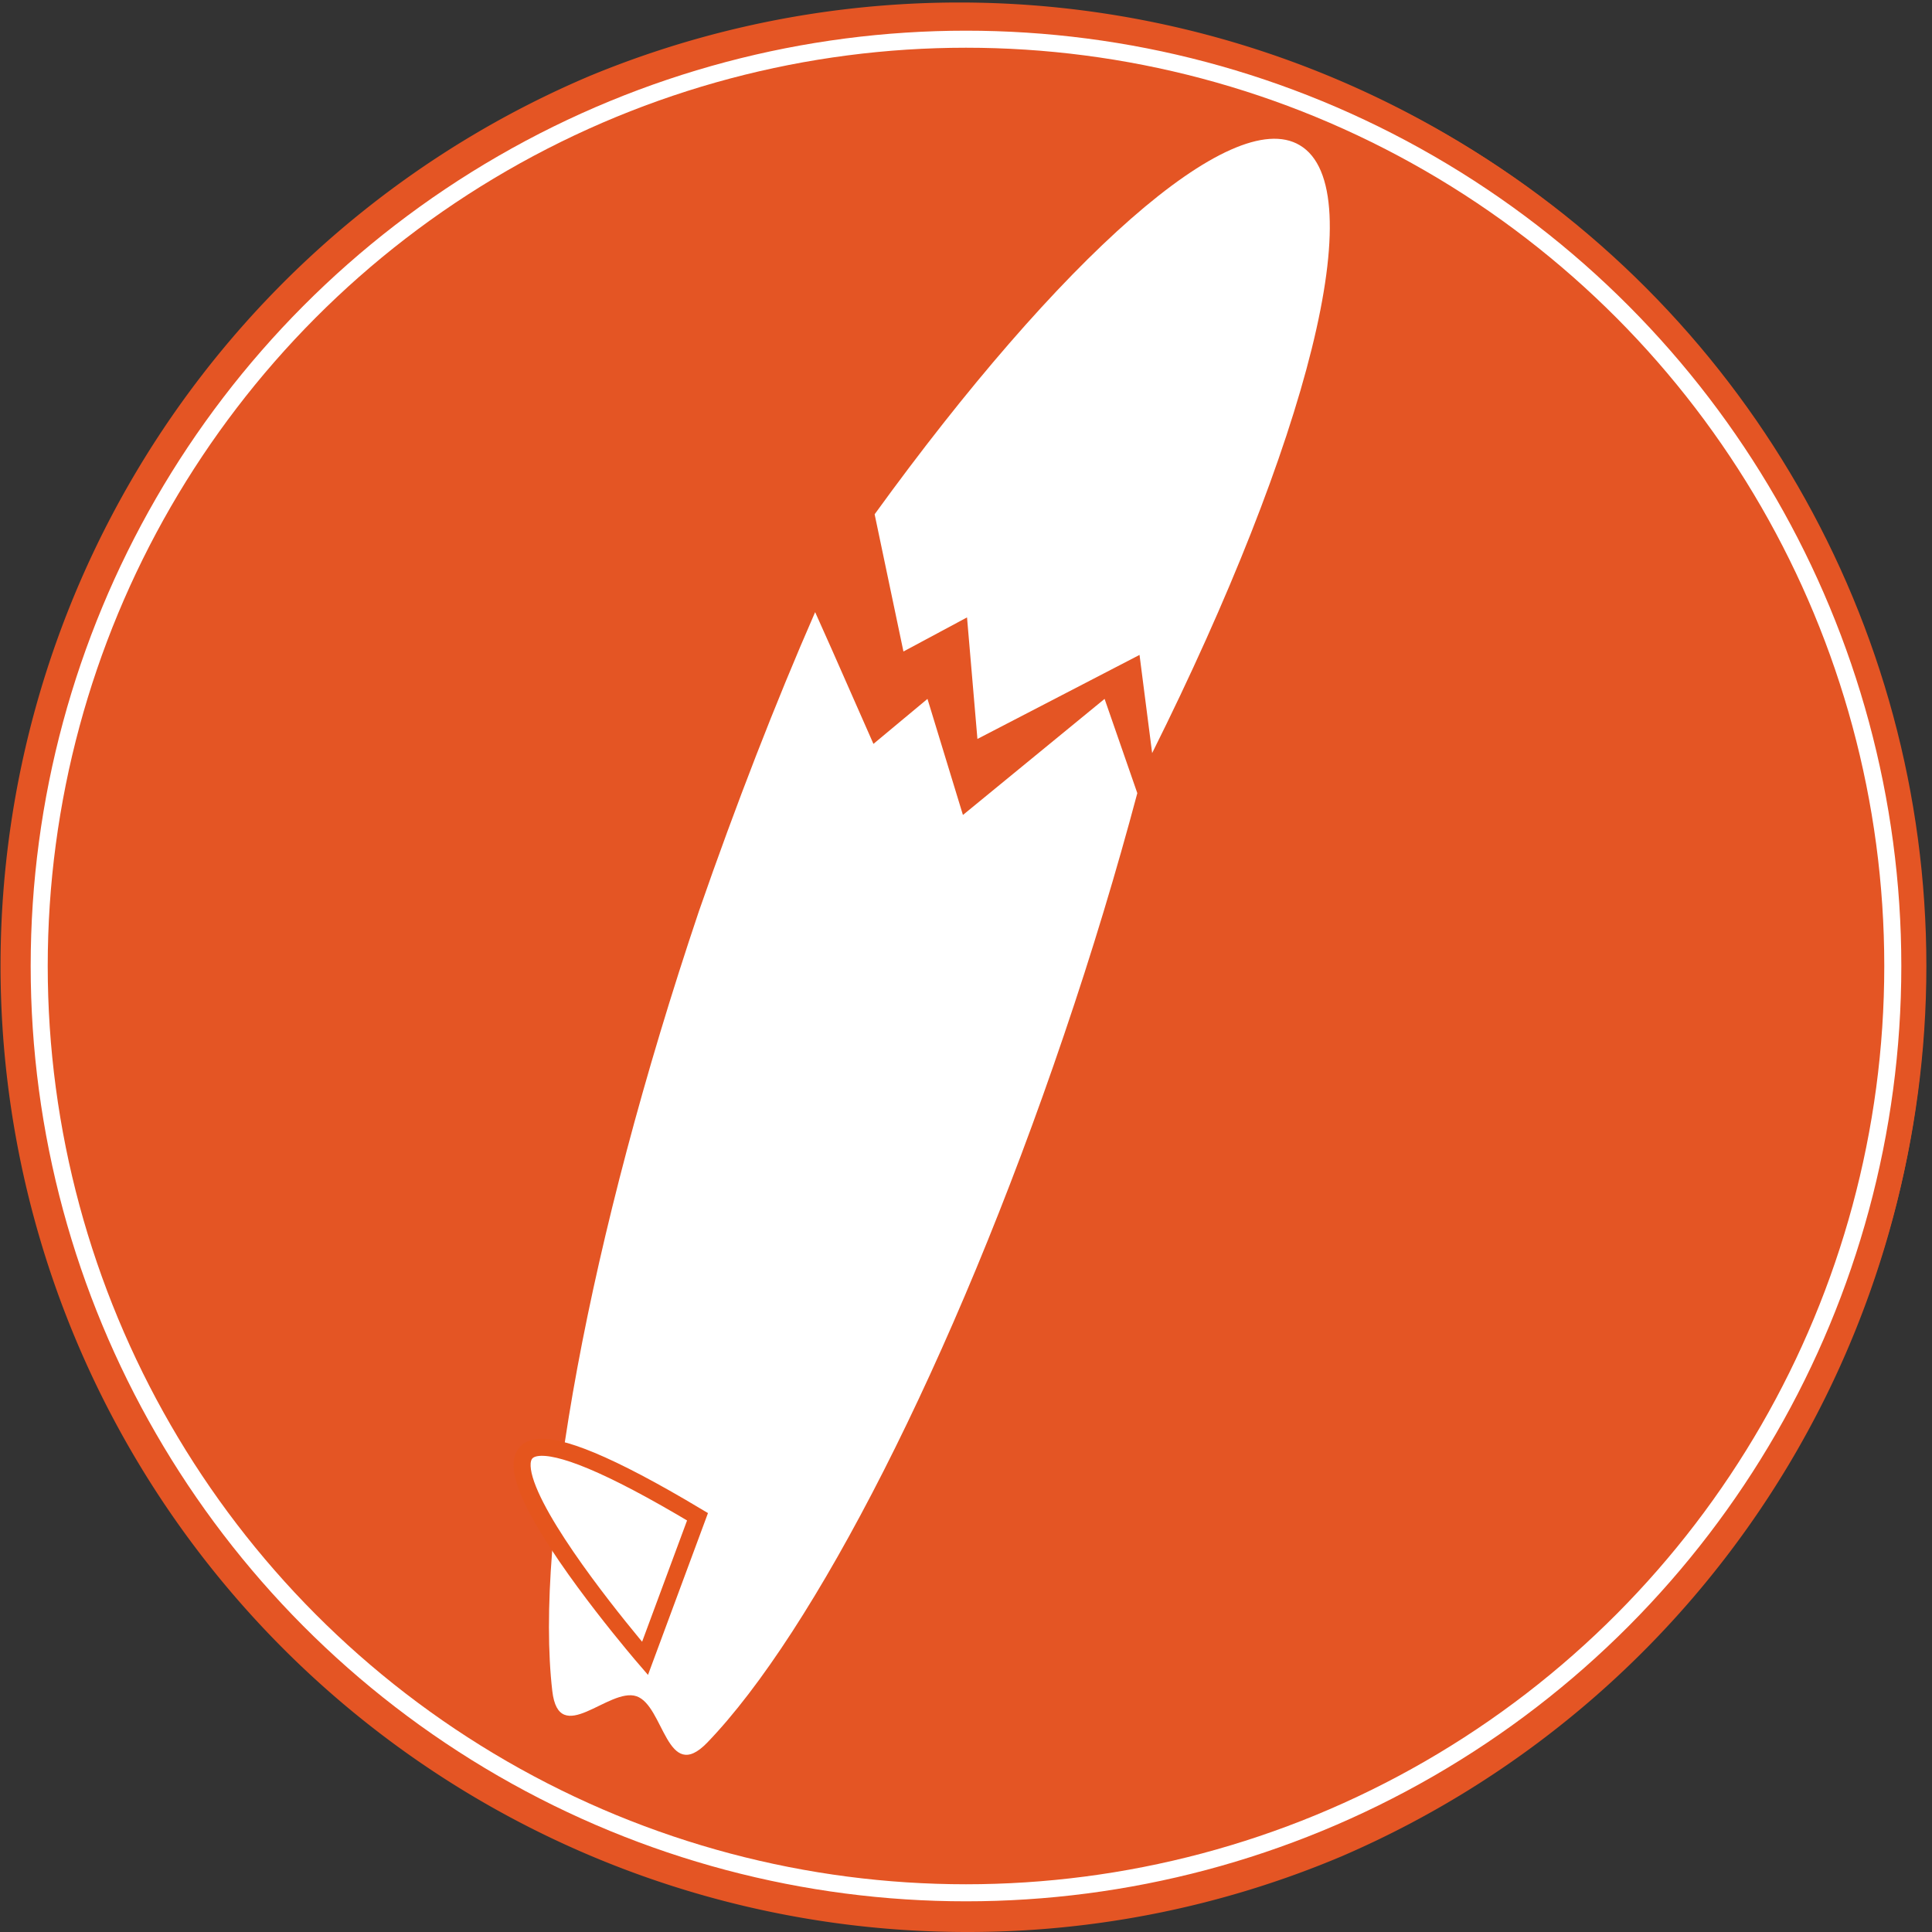
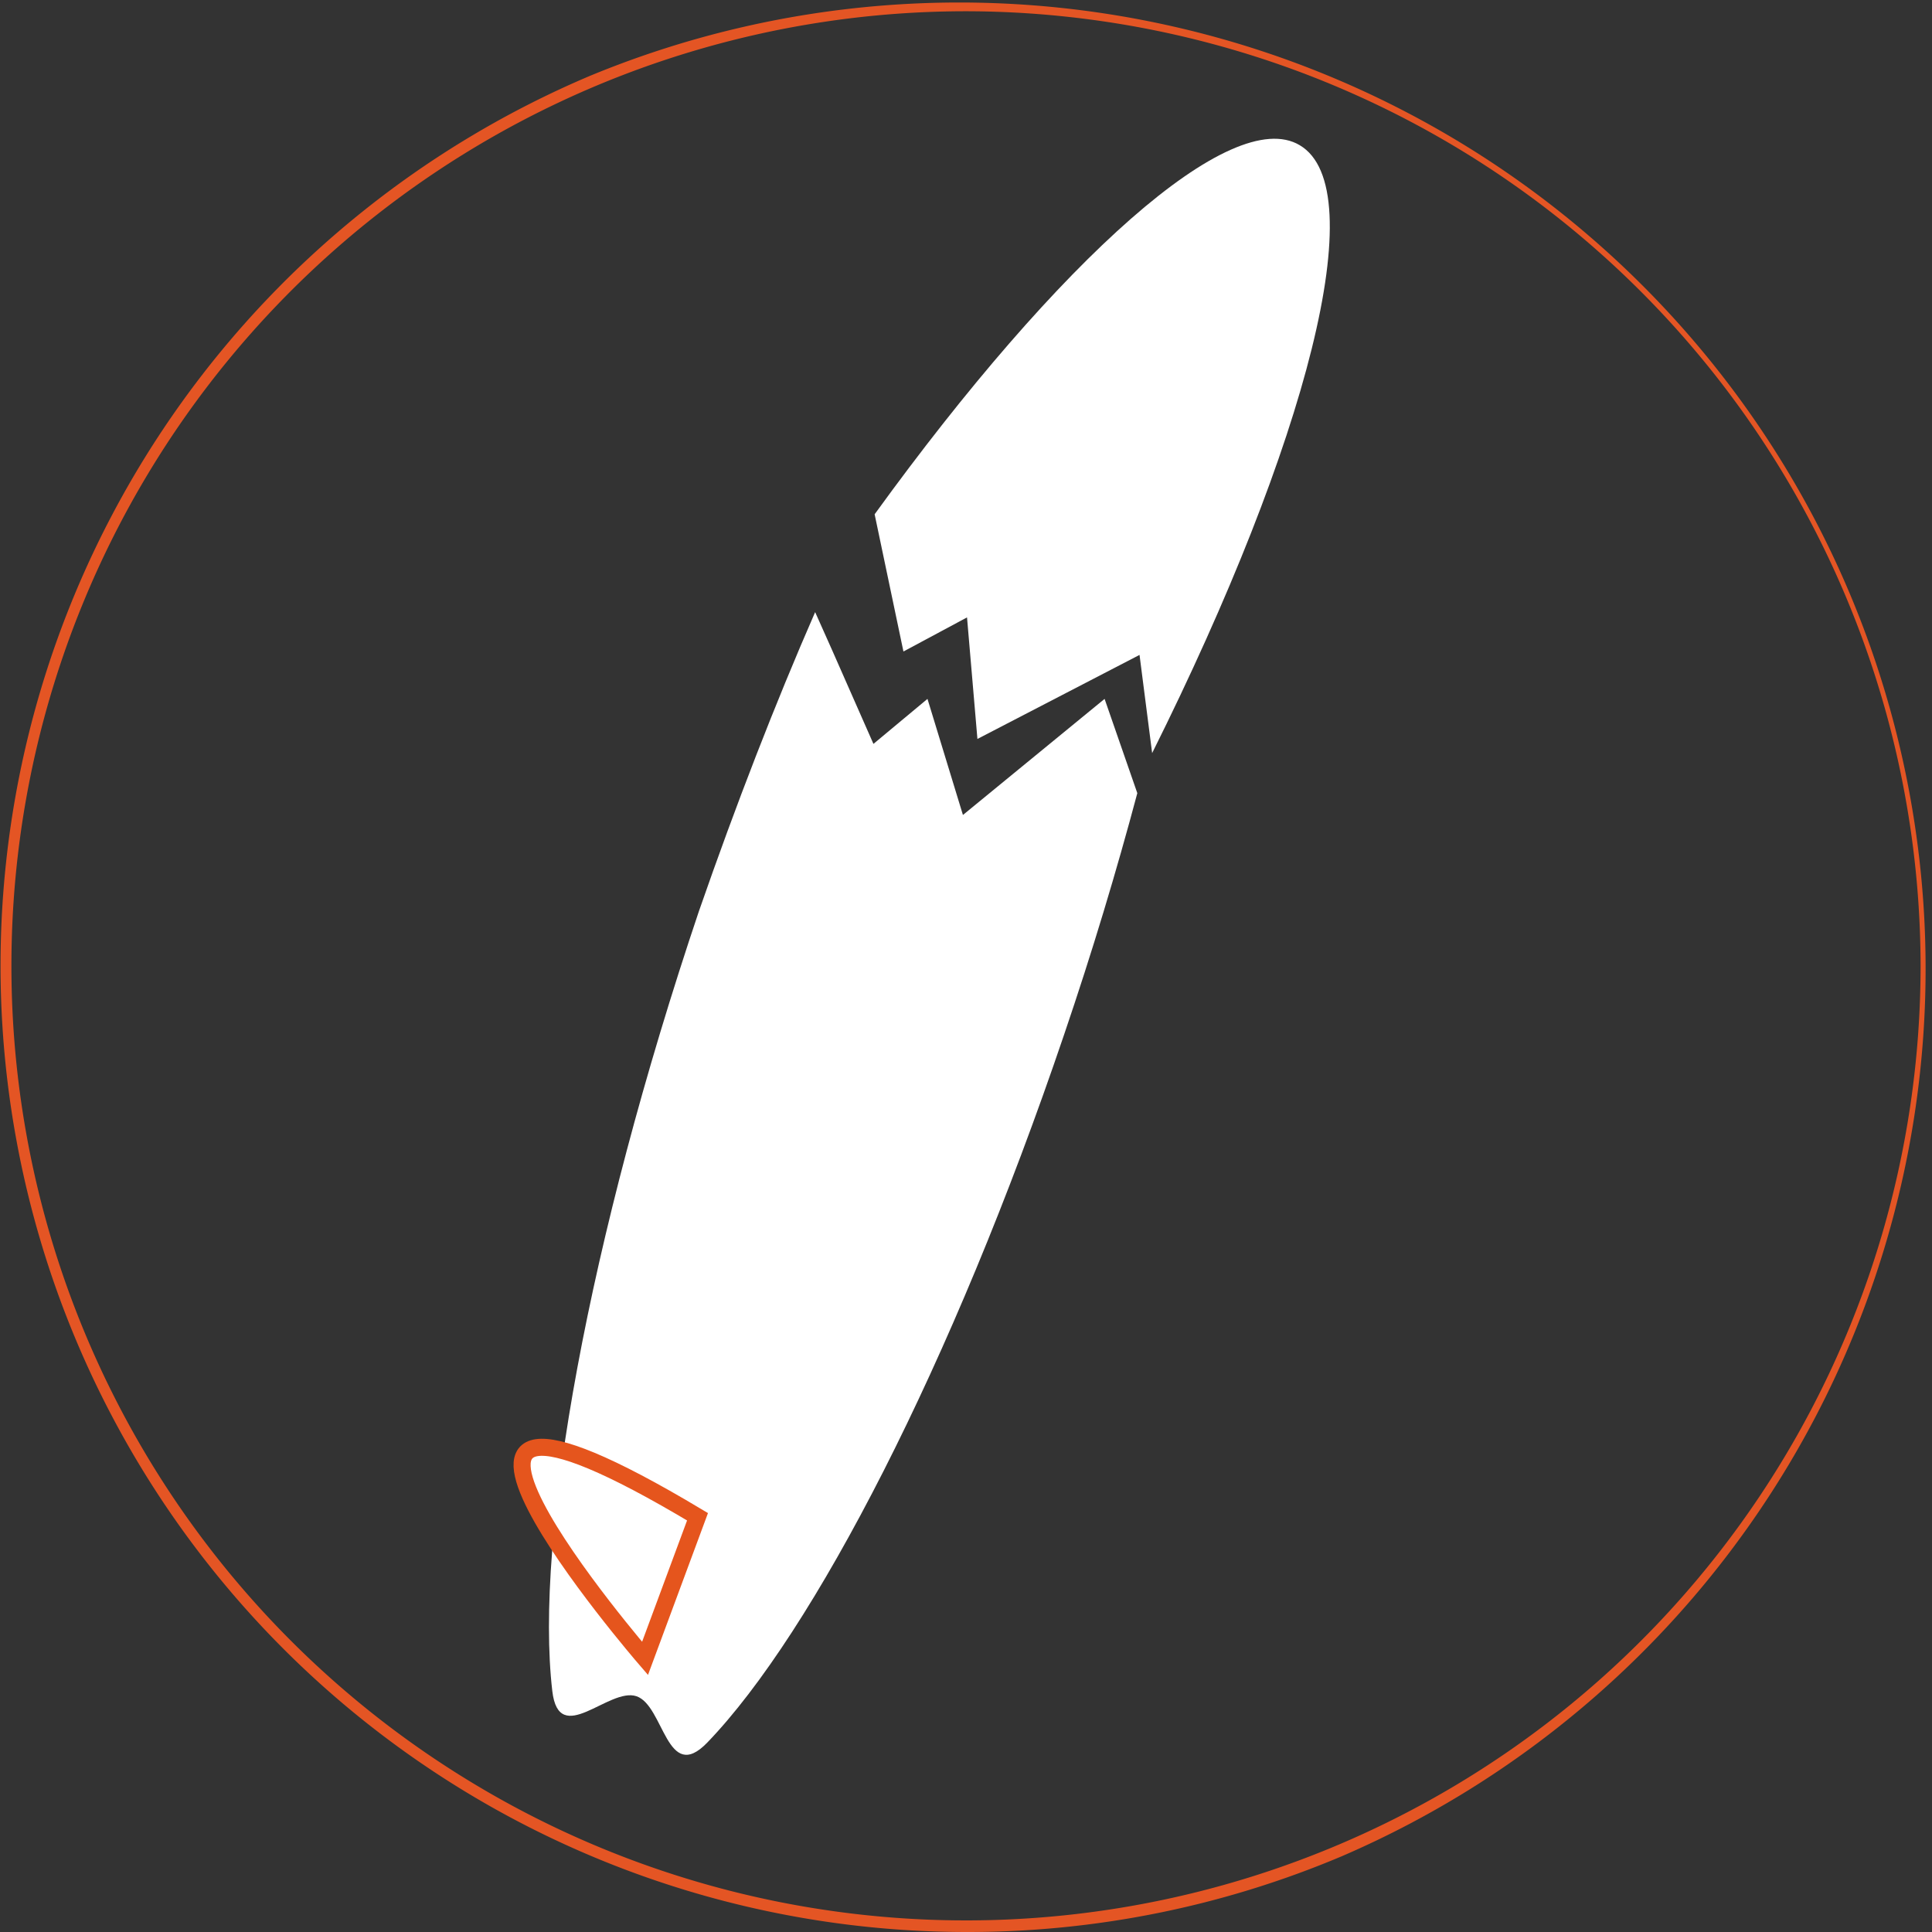
<svg xmlns="http://www.w3.org/2000/svg" viewBox="0 0 113.34 113.34">
  <rect x="0" y="0" width="113.34" height="113.34" fill="#333333" stroke="none" />
  <title>Circle - Broken surfboard</title>
  <g id="e0af38b5-dc9d-4e79-a222-bd2c6d4934c9" data-name="Layer 2">
    <g id="e5922ff9-38f5-4d91-ad61-b2d593d6709f" data-name="Layer 1">
-       <circle cx="56.67" cy="56.67" r="56.34" fill="#e45524" />
      <path d="M56.67,113.34A56.69,56.69,0,0,1,34.61,4.45,56.69,56.69,0,0,1,78.73,108.89,56.32,56.32,0,0,1,56.67,113.34ZM56.67.66a56,56,0,1,0,56,56A56.08,56.08,0,0,0,56.67.66Z" fill="#e45524" />
-       <circle cx="56.67" cy="56.67" r="54.37" fill="none" stroke="#fff" stroke-miterlimit="10" />
      <path d="M64.8,41l-8.31,6.81L54.41,41l-3.17,2.64-2.42-5.49-1-2.24C45.49,41.24,43.19,47.16,41,53.46,34.5,72.77,31.36,90.28,32.4,99.2c.39,3.37,3.32-.24,4.94.31s1.77,5.18,4.15,2.72C47.73,95.76,55.88,80,62.42,60.71c1.66-4.88,3.09-9.64,4.3-14.18Z" fill="#fff" />
      <path d="M76.25,8.52c-4-2.39-14.1,6.68-24.94,21.65L53,38.22l3.73-2,.61,7.13,9.51-4.93.74,5.76C76.7,25.92,80.56,11.07,76.25,8.52Z" fill="#fff" />
      <path d="M37.84,97.29s-18.12-21,3.08-8.31Z" fill="#fff" stroke="#e5551d" stroke-miterlimit="10" />
    </g>
  </g>
</svg>